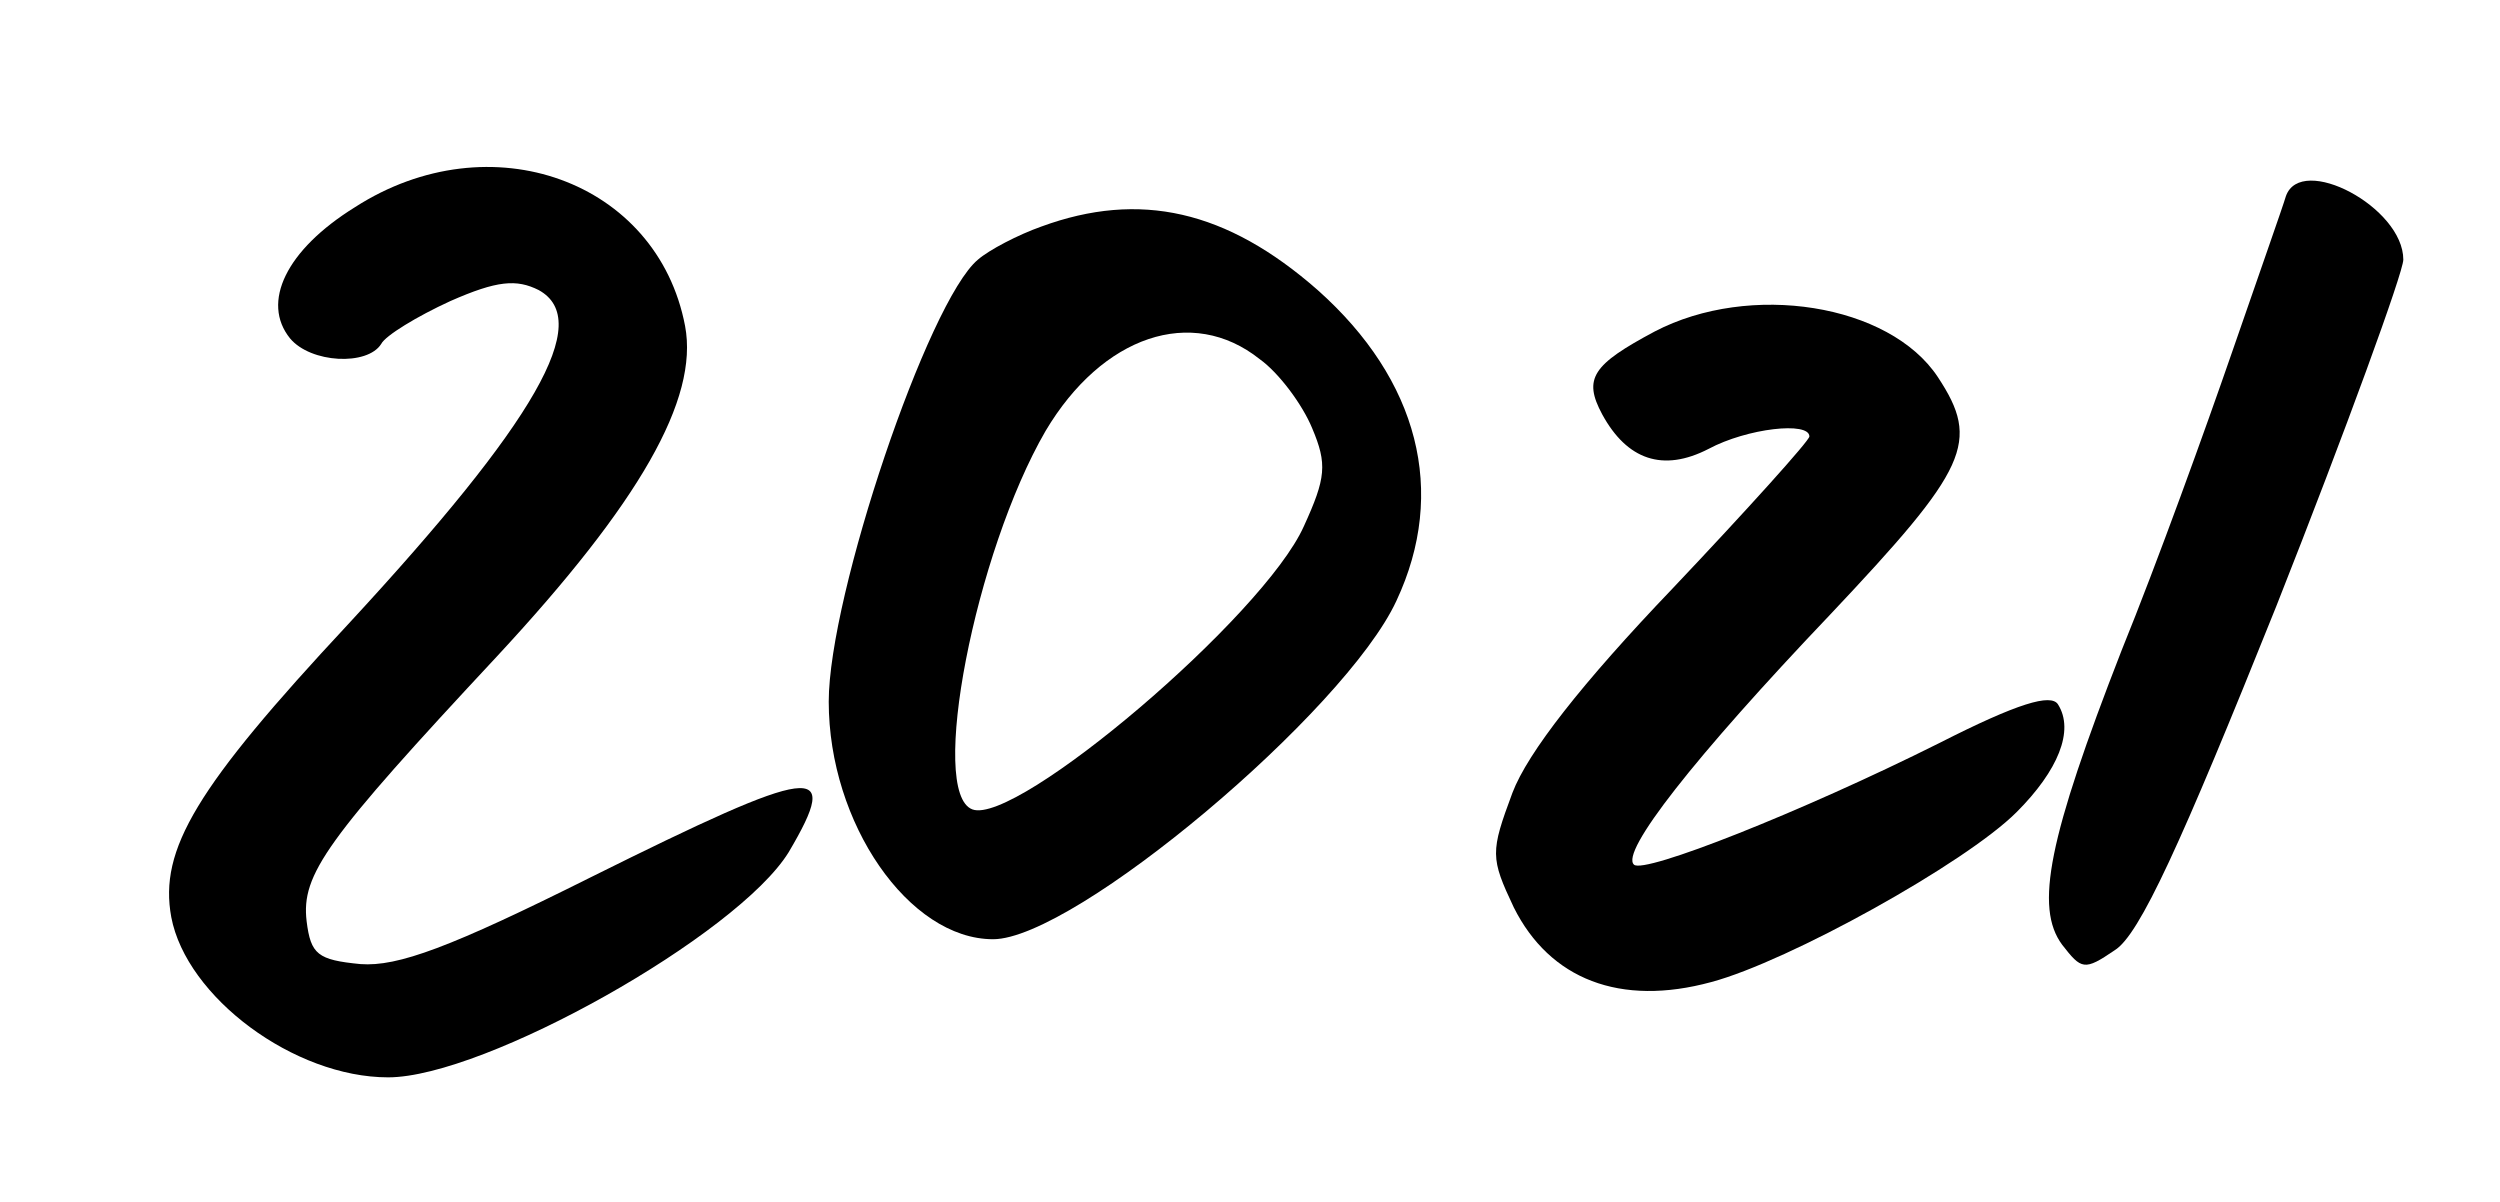
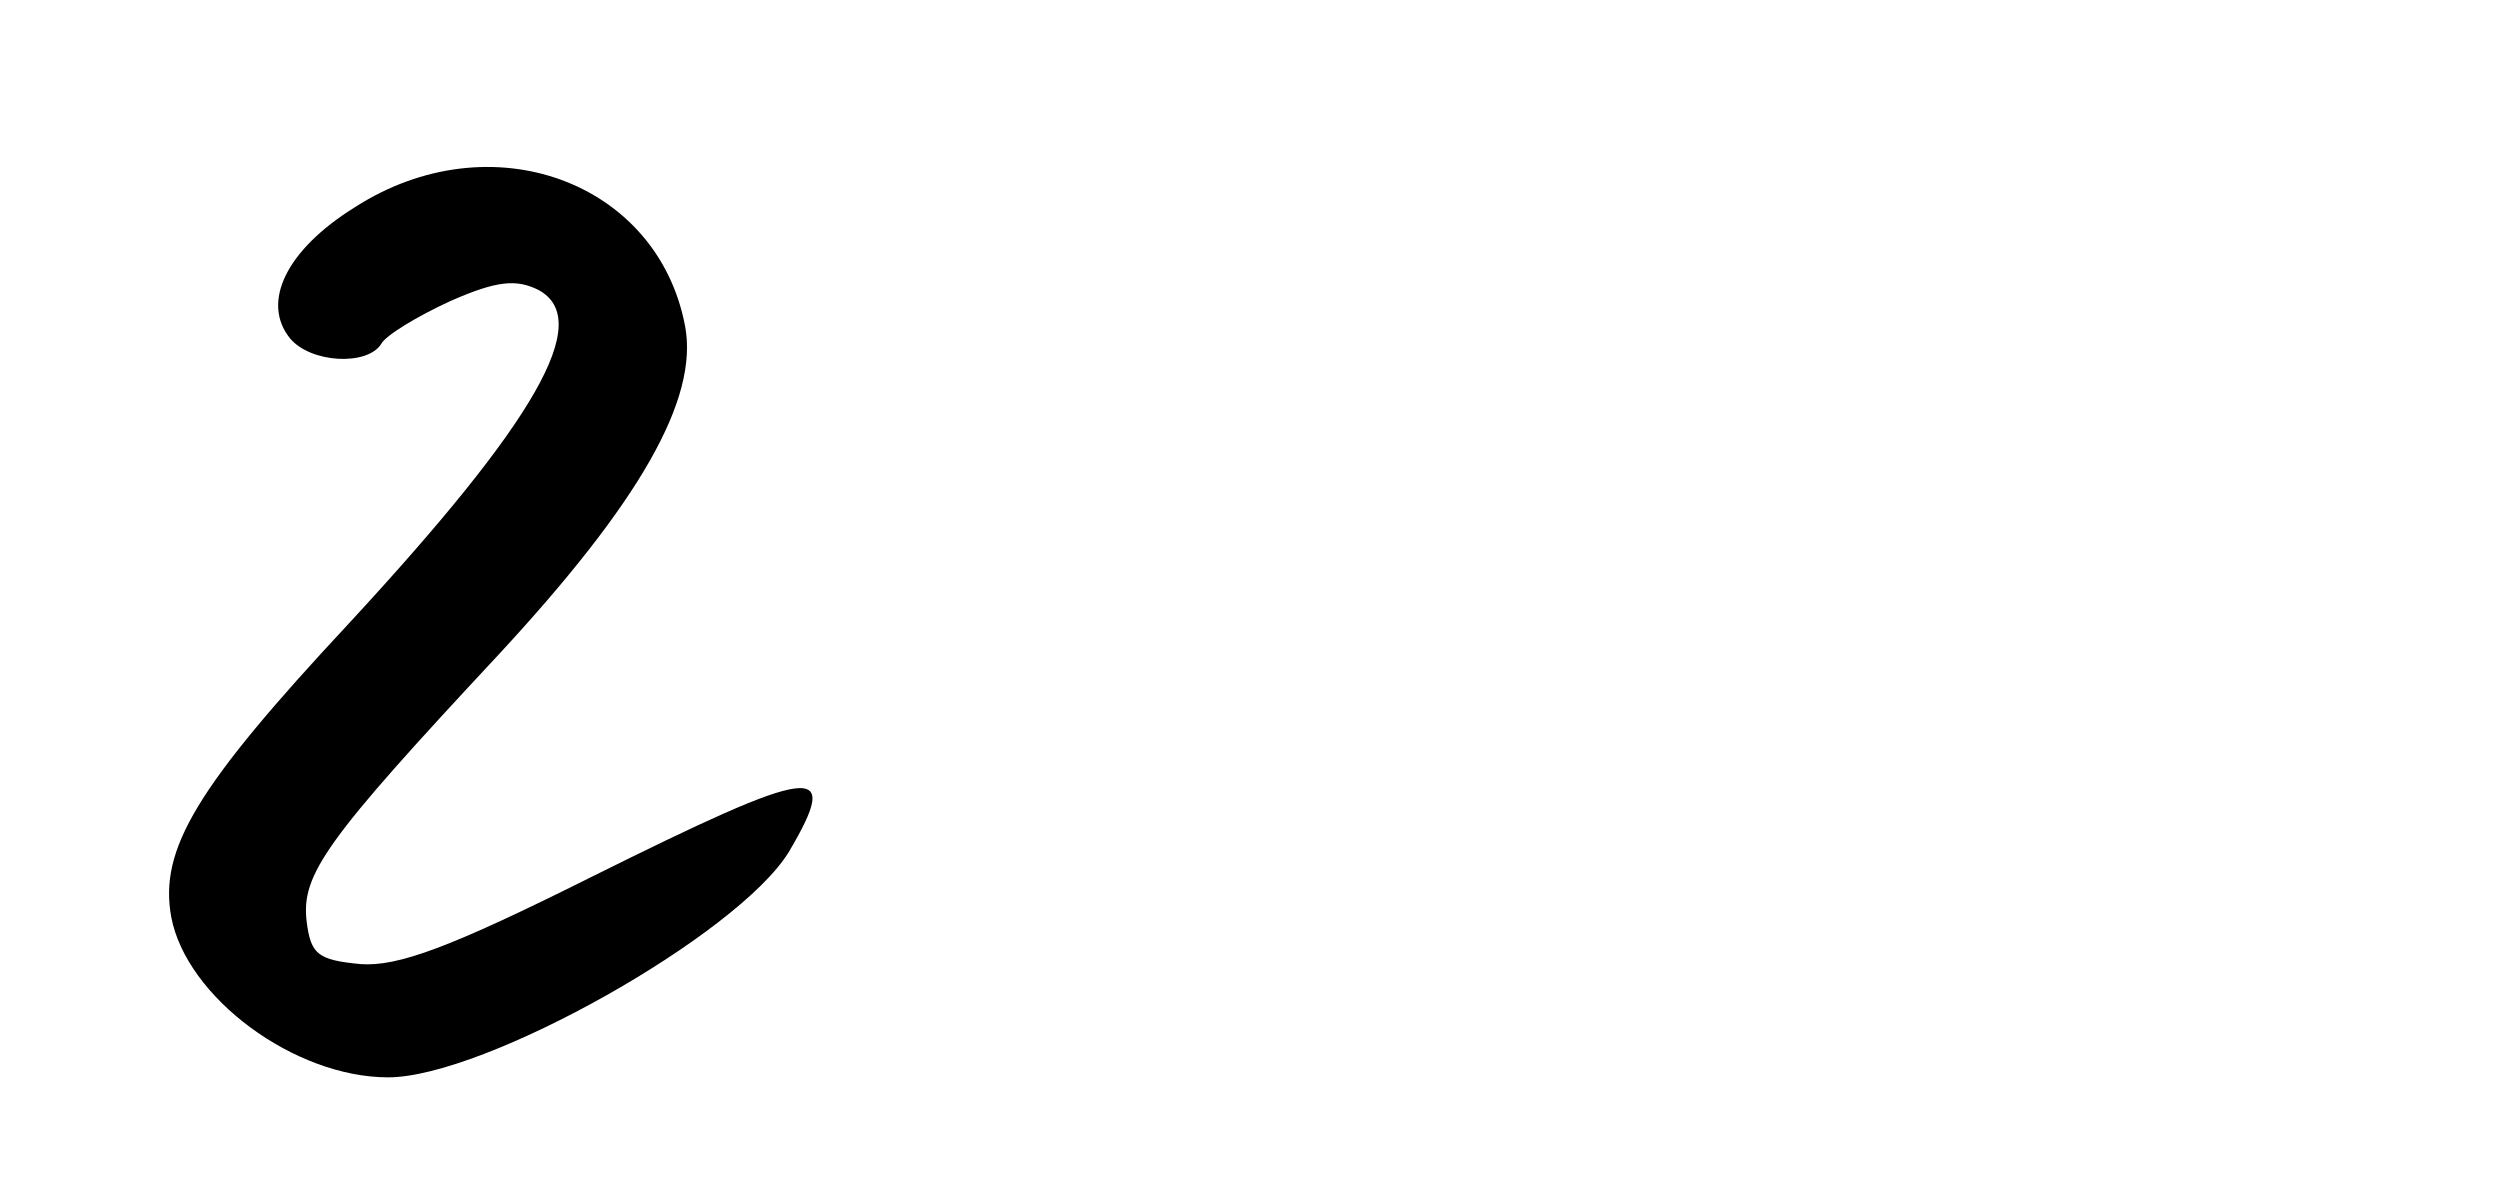
<svg xmlns="http://www.w3.org/2000/svg" version="1.0" width="181pt" height="87pt" viewBox="0 0 181 87" preserveAspectRatio="xMidYMid meet">
  <g transform="translate(0,87) scale(0.1,-0.1)" fill="#000000" stroke="none">
    <path d="M257 720 c-50 -31 -68 -69 -47 -95 15 -18 56 -20 66 -4 3 6 26 20 50 31 34 15 48 16 64 8 40 -22 -2 -95 -138 -242 -110 -118 -137 -163 -128 -212 11 -58 89 -116 157 -116 70 0 253 103 290 163 39 66 20 63 -143 -18 -102 -51 -140 -65 -167 -63 -31 3 -36 7 -39 31 -4 34 14 59 138 192 103 111 146 186 136 239 -20 105 -141 149 -239 86z" />
-     <path d="M1655 728 c-2 -7 -20 -58 -39 -113 -19 -55 -54 -152 -80 -216 -53 -136 -63 -186 -43 -213 14 -18 16 -19 38 -4 18 11 48 77 117 249 51 129 92 242 92 251 0 38 -74 77 -85 46z" />
-     <path d="M754 706 c-17 -6 -38 -17 -46 -24 -36 -30 -108 -243 -108 -320 0 -88 58 -172 119 -172 59 0 255 165 292 245 37 79 16 160 -57 225 -66 58 -129 72 -200 46z m158 -96 c14 -10 31 -33 38 -50 11 -26 10 -36 -6 -71 -29 -65 -208 -217 -240 -205 -32 12 2 186 53 274 41 69 106 91 155 52z" />
-     <path d="M1198 630 c-45 -24 -52 -34 -38 -60 18 -33 44 -42 77 -25 28 15 73 20 73 9 0 -3 -45 -53 -99 -110 -66 -69 -105 -119 -116 -148 -16 -43 -16 -47 1 -83 26 -52 77 -72 143 -54 56 15 184 86 221 123 30 30 42 59 30 78 -5 8 -29 1 -86 -28 -100 -50 -214 -95 -221 -88 -10 9 43 77 142 181 100 106 109 125 78 172 -35 53 -136 69 -205 33z" />
  </g>
</svg>